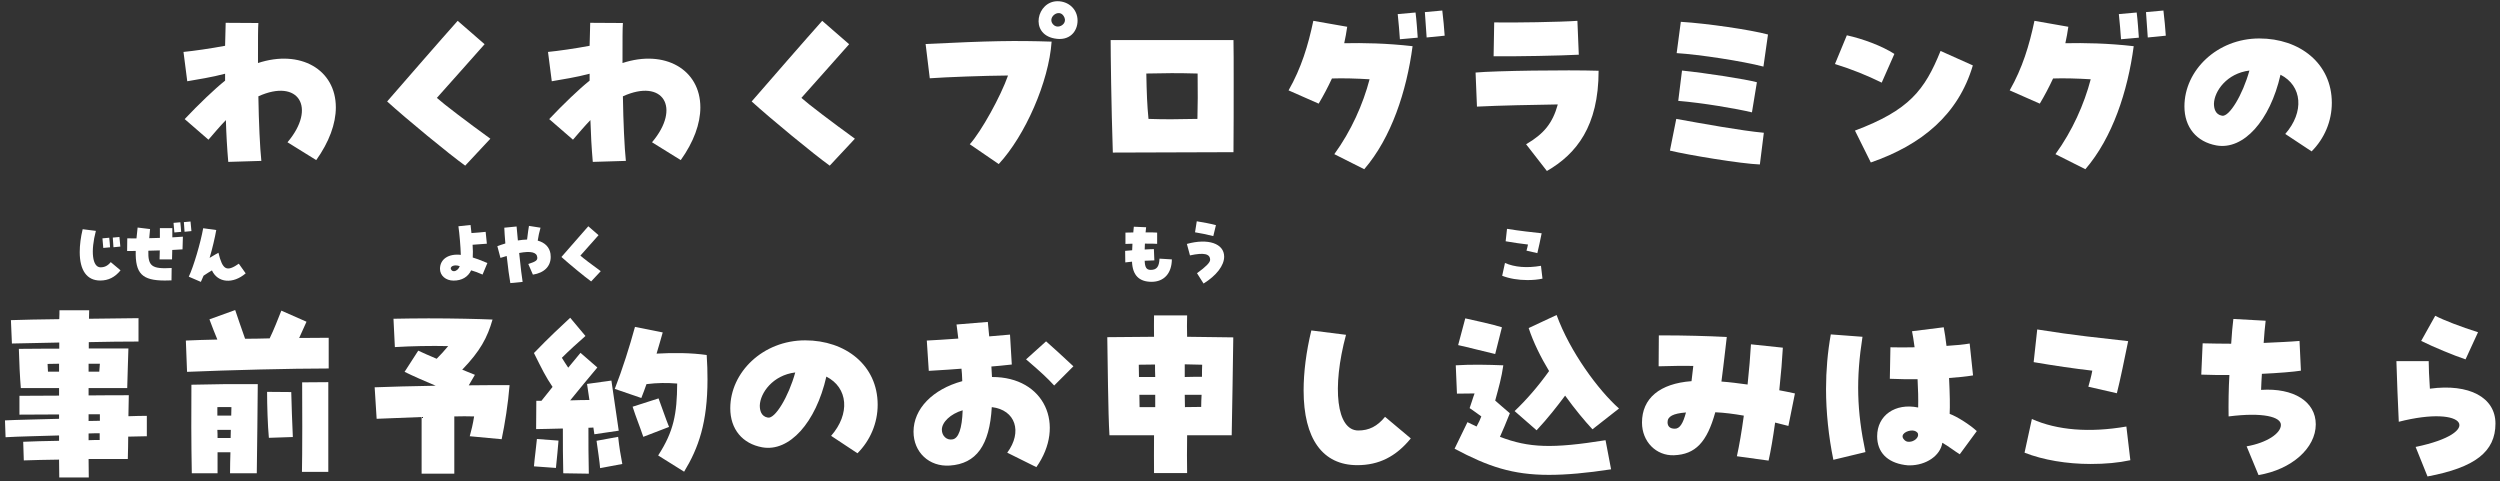
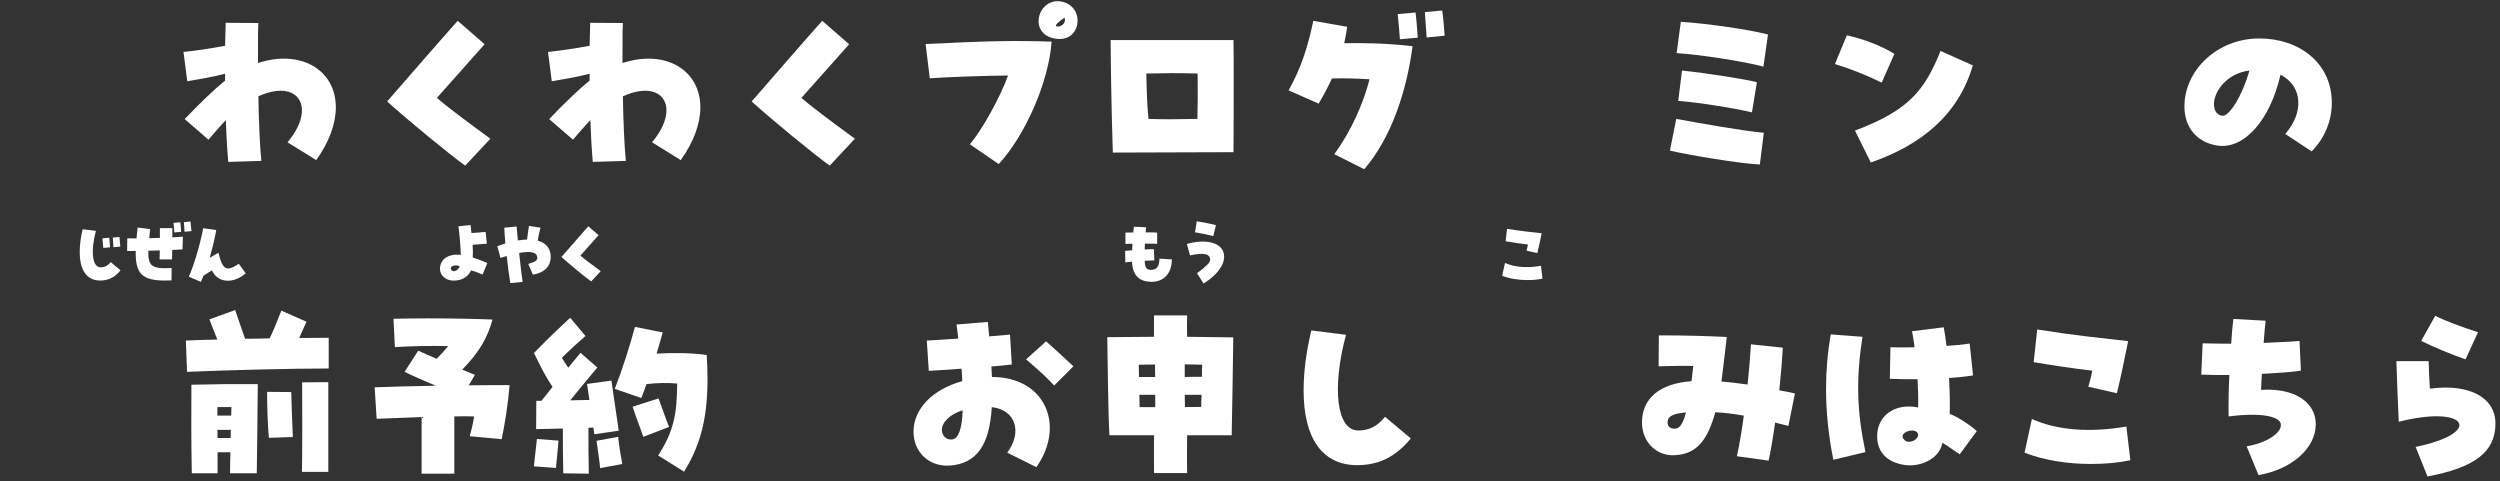
<svg xmlns="http://www.w3.org/2000/svg" width="265" height="51" viewBox="0 0 265 51" fill="none">
  <rect x="0" y="0" width="265" height="51" fill="#333333" stroke="none" />
  <path d="M257.316 50.504L256.056 47.375C263.364 45.863 261.495 42.86 254.271 44.708C254.187 42.986 254.061 39.899 254.019 38.282H257.442C257.442 39.017 257.484 39.857 257.568 41.201C261.726 40.634 264.519 42.125 264.519 44.897C264.519 47.879 262.356 49.559 257.316 50.504ZM261.348 38.093C260.088 37.673 257.967 36.791 256.644 36.14L258.135 33.473C259.017 33.935 260.865 34.649 262.671 35.216L261.348 38.093Z" fill="white" />
  <path d="M239.403 50.357L238.143 47.312C240.306 46.934 241.776 45.926 241.776 45.044C241.776 44.183 239.886 43.679 236.232 44.141C236.211 42.839 236.232 41.138 236.316 39.752C235.308 39.752 234.3 39.752 233.334 39.71L233.481 36.392C234.573 36.413 235.35 36.434 236.505 36.434C236.568 35.426 236.652 34.46 236.736 33.809L240.159 33.998C240.075 34.607 240.012 35.51 239.949 36.35C241.335 36.287 242.805 36.224 243.75 36.14L243.897 39.29C243.099 39.416 241.545 39.542 239.76 39.626C239.718 40.235 239.697 40.802 239.676 41.327C243.12 41.096 245.472 42.566 245.472 44.981C245.472 47.501 242.91 49.769 239.403 50.357Z" fill="white" />
  <path d="M224.388 41.684L221.364 40.991C221.511 40.466 221.679 39.878 221.784 39.29C219.936 39.08 217.773 38.765 215.568 38.387L215.946 34.922C219.999 35.573 222.498 35.804 225.585 36.161C225.207 37.988 224.745 40.298 224.388 41.684ZM221.616 49.181C219.075 49.181 216.576 48.761 214.602 47.984L215.379 44.414C218.067 45.611 221.49 45.884 225.396 45.212L225.816 48.782C224.556 49.055 223.17 49.181 221.616 49.181Z" fill="white" />
  <path d="M202.422 49.328C202.275 49.328 202.191 49.328 201.897 49.286C200.028 49.013 198.978 47.921 198.978 46.241C198.978 44.036 200.889 42.692 203.325 43.196C203.346 42.314 203.325 41.243 203.262 40.193C202.422 40.214 201.456 40.193 200.322 40.151L200.385 36.812C201.162 36.833 202.044 36.833 202.947 36.812C202.842 36.035 202.758 35.51 202.674 35.111L206.034 34.691C206.139 35.237 206.244 35.93 206.328 36.665C207.378 36.602 208.197 36.518 208.785 36.413L209.142 39.794C208.365 39.92 207.525 40.004 206.601 40.067C206.685 41.831 206.706 43.007 206.664 43.868C207.462 44.162 208.785 45.002 209.541 45.695L207.735 48.152C207.273 47.879 206.496 47.27 205.887 46.934C205.677 48.32 204.144 49.328 202.422 49.328ZM194.337 48.74C193.833 46.283 193.56 43.679 193.56 41.243C193.56 39.269 193.728 37.337 194.064 35.447L197.424 35.699C196.731 40.13 196.815 43.553 197.739 47.921L194.337 48.74ZM201.813 46.577C201.96 46.766 202.17 46.85 202.38 46.829C202.884 46.829 203.43 46.388 203.304 45.968C203.22 45.758 202.989 45.653 202.737 45.632C202.128 45.611 201.351 46.052 201.813 46.577Z" fill="white" />
  <path d="M187.47 48.824L184.11 48.362C184.362 47.228 184.614 45.758 184.845 44.057C183.753 43.868 182.787 43.742 181.821 43.7C180.939 46.871 179.721 48.173 177.432 48.257C175.563 48.32 174.051 46.829 174.051 44.792C174.051 42.23 175.92 40.655 179.301 40.403C179.364 39.899 179.427 39.374 179.49 38.786C178.482 38.765 177.285 38.786 175.815 38.828L175.836 35.552C176.046 35.552 176.277 35.552 176.508 35.552C178.377 35.552 181.065 35.615 183.039 35.72L182.787 37.883C182.703 38.534 182.64 39.185 182.472 40.445C183.375 40.508 184.299 40.634 185.244 40.76C185.412 39.185 185.538 37.673 185.601 36.497L188.982 36.854C188.919 38.03 188.793 39.605 188.604 41.369C189.15 41.474 189.717 41.579 190.263 41.705L189.57 45.149C189.066 45.023 188.604 44.897 188.163 44.792C187.932 46.451 187.701 47.795 187.47 48.824ZM177.537 45.443C178.041 45.443 178.398 44.918 178.713 43.721C177.348 43.826 176.76 44.141 176.76 44.75C176.76 45.212 177.033 45.443 177.537 45.443Z" fill="white" />
-   <path d="M162.879 45.611L160.548 43.574C161.808 42.377 163.047 40.949 164.202 39.332C163.32 37.862 162.543 36.308 162.039 34.775L165 33.389C166.407 37.274 169.431 41.369 171.615 43.301L168.801 45.506C167.961 44.603 166.932 43.364 165.903 41.936C165.042 43.091 164.076 44.33 162.879 45.611ZM158.49 37.526C157.461 37.295 155.55 36.791 154.563 36.581L155.319 33.746C156.285 33.956 158.28 34.397 159.204 34.691L158.49 37.526ZM170.775 49.748C168.15 50.147 166.029 50.336 164.181 50.336C160.338 50.336 157.734 49.454 154.185 47.564L155.55 44.75C155.886 44.918 156.201 45.065 156.516 45.212C156.747 44.792 156.915 44.435 157.02 44.141C156.642 43.847 156.222 43.574 155.781 43.259C155.97 42.755 156.138 42.125 156.306 41.705L154.437 41.726L154.311 38.723C155.949 38.618 157.713 38.66 159.351 38.723C159.162 40.046 158.889 40.991 158.49 42.461C158.931 42.839 159.414 43.28 160.044 43.805C159.582 44.939 159.351 45.527 158.994 46.304C162.081 47.48 164.538 47.564 170.187 46.661L170.775 49.748Z" fill="white" />
  <path d="M143.874 49.307C140.199 49.307 138.183 46.514 138.183 41.39C138.183 39.458 138.456 37.274 139.002 35.027L142.677 35.489C141.165 41.117 141.669 45.632 143.979 45.632C145.113 45.632 145.995 45.191 146.814 44.183L149.544 46.472C147.969 48.404 146.163 49.307 143.874 49.307Z" fill="white" />
  <path d="M117.603 46.136C117.456 43.889 117.414 37.82 117.372 35.741C119.682 35.72 121.824 35.699 122.328 35.699C122.307 34.691 122.328 34.376 122.328 33.431H125.835C125.814 34.376 125.814 34.733 125.835 35.699C127.725 35.72 129.51 35.741 130.728 35.762C130.707 37.505 130.602 44.267 130.56 46.136H125.835C125.814 47.438 125.814 49.202 125.835 50.147H122.328C122.307 49.202 122.328 47.438 122.328 46.136H117.603ZM125.583 38.618C125.583 39.038 125.583 39.479 125.583 39.962C126.213 39.941 126.843 39.941 127.41 39.941C127.41 39.458 127.41 39.017 127.431 38.66C126.843 38.639 126.213 38.639 125.583 38.618ZM120.711 38.66L120.732 39.962C121.299 39.962 121.866 39.962 122.454 39.962C122.433 39.5 122.433 39.059 122.433 38.639C121.824 38.639 121.236 38.66 120.711 38.66ZM120.774 41.852L120.795 43.154C121.341 43.154 121.887 43.154 122.454 43.154C122.454 42.713 122.454 42.293 122.454 41.852C121.866 41.852 121.299 41.852 120.774 41.852ZM125.583 41.852C125.583 42.314 125.604 42.734 125.604 43.154C126.192 43.154 126.78 43.133 127.326 43.133C127.326 42.713 127.347 42.272 127.368 41.852C126.822 41.852 126.213 41.852 125.583 41.852Z" fill="white" />
  <path d="M109.854 49.517L106.767 47.984C108.405 45.779 107.649 43.448 105.129 43.154C104.898 47.207 103.491 49.16 100.677 49.349C98.493 49.496 96.834 47.942 96.834 45.758C96.834 43.343 98.85 41.264 102 40.403C101.979 39.773 101.958 39.416 101.916 39.08C101.097 39.143 99.984 39.227 98.451 39.311L98.241 36.098C98.997 36.056 100.236 35.993 101.58 35.888C101.496 35.132 101.433 34.754 101.391 34.397L104.709 34.124C104.751 34.628 104.814 35.153 104.856 35.657C105.78 35.573 106.578 35.51 107.061 35.468L107.25 38.639C106.326 38.744 105.633 38.807 105.087 38.849C105.129 39.416 105.129 39.689 105.15 39.962C110.757 39.941 112.983 45.086 109.854 49.517ZM100.95 46.577C101.601 46.493 101.979 45.443 102.042 43.49C100.761 43.868 99.837 44.75 99.837 45.548C99.837 46.199 100.341 46.682 100.95 46.577ZM111.744 40.865C111.051 40.109 110.316 39.416 108.762 38.093L110.883 36.182C111.639 36.833 112.626 37.757 113.781 38.828L111.744 40.865Z" fill="white" />
-   <path d="M90.891 48.047L88.098 46.199C90.135 43.868 89.904 41.096 87.594 39.92C86.481 44.813 83.667 47.921 80.811 47.417C78.69 47.039 77.409 45.485 77.409 43.28C77.409 39.458 80.874 36.077 85.347 36.077C89.631 36.077 93.033 38.723 93.033 42.902C93.033 44.834 92.256 46.682 90.891 48.047ZM81.399 44.267C82.155 44.414 83.583 42.062 84.297 39.479C81.903 39.773 80.58 41.663 80.538 42.986C80.538 43.469 80.664 44.141 81.399 44.267Z" fill="white" />
  <path d="M62.415 50.21L59.706 50.168C59.664 48.677 59.664 46.976 59.664 45.422C58.53 45.443 57.459 45.485 56.829 45.485L56.85 42.482H57.396C57.795 41.978 58.194 41.495 58.572 41.012C57.816 39.899 57.459 39.143 56.598 37.421C58.257 35.699 59.496 34.565 60.441 33.683L62.058 35.615C61.113 36.455 60.399 37.085 59.559 37.925C59.748 38.24 59.937 38.534 60.231 38.975C60.714 38.387 61.155 37.841 61.533 37.4L63.318 38.954C62.415 40.046 61.26 41.411 60.441 42.44C61.134 42.419 61.806 42.398 62.478 42.398C62.373 41.642 62.268 40.97 62.226 40.697L64.809 40.34C64.914 41.012 65.46 44.855 65.586 45.653L63.003 46.031C62.982 45.905 62.94 45.653 62.898 45.317C62.73 45.338 62.562 45.338 62.373 45.338C62.373 46.871 62.373 48.53 62.415 50.21ZM72.516 50L69.765 48.278C71.424 45.716 71.76 43.868 71.781 40.655C70.689 40.571 69.702 40.571 68.526 40.718C68.358 41.18 68.19 41.684 67.98 42.188L65.166 41.222C65.985 39.122 66.741 36.728 67.308 34.649L70.248 35.237C70.038 35.972 69.828 36.728 69.597 37.484C71.382 37.379 73.314 37.4 74.91 37.631C74.973 38.555 74.994 39.416 74.994 40.214C74.994 44.792 74.049 47.48 72.516 50ZM68.19 46.304C67.77 45.065 67.434 44.288 67.056 43.112L69.807 42.23C70.248 43.406 70.521 44.267 70.92 45.254L68.19 46.304ZM63.612 49.622C63.591 49.181 63.318 47.312 63.234 46.724L65.523 46.304C65.649 47.438 65.775 48.194 65.964 49.181L63.612 49.622ZM58.929 49.601L56.598 49.433C56.682 48.446 56.829 47.459 56.913 46.535L59.202 46.703C59.16 47.207 59.013 48.887 58.929 49.601Z" fill="white" />
  <path d="M44.691 50.21V44.204L39.924 44.393L39.714 41.054C41.352 40.991 43.704 40.928 46.182 40.886C44.985 40.382 43.83 39.878 42.885 39.416L44.334 37.169C44.775 37.379 45.489 37.694 46.287 38.03C46.728 37.589 47.127 37.148 47.505 36.686C45.678 36.644 43.599 36.686 41.856 36.791L41.709 33.788C42.864 33.767 44.145 33.746 45.426 33.746C48.114 33.746 50.76 33.809 52.209 33.872C51.663 35.783 50.907 37.211 48.996 39.185L50.34 39.731L49.689 40.844C51.243 40.823 52.734 40.823 54.015 40.823C53.868 42.734 53.511 44.981 53.175 46.556L49.794 46.241C49.962 45.653 50.13 44.939 50.256 44.141C49.584 44.12 48.891 44.12 48.156 44.141V50.21H44.691Z" fill="white" />
  <path d="M19.827 39.416L19.701 36.098C20.688 36.056 21.822 36.014 23.04 35.993C22.746 35.279 22.494 34.649 22.2 33.851L24.93 32.864C25.245 33.83 25.56 34.691 25.98 35.909C26.841 35.909 27.723 35.888 28.584 35.867C29.046 34.922 29.445 33.872 29.823 32.927L32.49 34.103L31.713 35.825C32.847 35.825 33.897 35.804 34.842 35.804V39.059C30.873 39.059 24.321 39.227 19.827 39.416ZM32.007 50.021C32.049 48.635 32.049 41.852 32.028 40.529L34.8 40.508V50.021H32.007ZM20.331 50.168C20.268 46.997 20.268 43.49 20.289 40.781C23.439 40.718 24.321 40.697 27.324 40.718C27.303 42.902 27.261 47.753 27.219 50.168H24.384C24.384 49.412 24.405 48.656 24.426 47.942H23.061V50.168H20.331ZM28.5 46.409C28.374 45.065 28.311 42.923 28.311 41.537L30.873 41.558C30.915 43.091 30.957 44.519 31.041 46.325L28.5 46.409ZM23.04 44.057H24.51C24.51 43.742 24.531 43.448 24.531 43.154C24.027 43.133 23.586 43.154 23.04 43.154V44.057ZM23.061 46.43H24.447C24.447 46.136 24.468 45.842 24.468 45.569H23.04C23.061 45.863 23.061 46.136 23.061 46.43Z" fill="white" />
-   <path d="M6.282 50.609C6.282 50.147 6.261 49.496 6.261 48.719C4.875 48.74 3.594 48.761 2.523 48.803L2.46 46.829C3.405 46.787 4.791 46.745 6.261 46.724V46.157C4.392 46.22 1.998 46.262 0.591 46.346L0.528 44.561C1.725 44.498 4.182 44.456 6.261 44.393V43.931C4.812 43.931 3.3 43.952 2.061 43.952V41.957C3.09 41.957 4.623 41.936 6.261 41.936V41.138H2.208C2.124 40.235 2.019 38.093 1.998 36.98C3.636 36.959 5.526 36.959 6.282 36.959V36.308C4.476 36.35 2.733 36.392 1.263 36.413L1.158 33.935C2.418 33.893 4.266 33.851 6.282 33.83C6.303 33.452 6.303 33.137 6.303 32.885H9.453C9.453 33.116 9.432 33.431 9.432 33.788L14.682 33.725V36.203C13.149 36.203 11.301 36.224 9.411 36.266V36.938H13.611C13.59 37.988 13.506 39.878 13.485 41.138H9.39V41.915C11.091 41.894 12.666 41.894 13.653 41.894C13.632 42.755 13.632 43.448 13.611 44.12C14.325 44.099 14.913 44.078 15.564 44.078V46.241C14.808 46.262 14.241 46.262 13.59 46.283C13.59 46.976 13.569 47.732 13.548 48.656H9.39C9.39 49.454 9.411 50.126 9.411 50.609H6.282ZM5.085 39.395H6.261V38.555C5.841 38.555 5.421 38.576 5.043 38.576L5.085 39.395ZM9.39 39.395H10.524L10.587 38.555H9.39V39.395ZM9.39 44.624C9.789 44.624 10.209 44.603 10.587 44.603V43.91H9.39V44.624ZM9.39 46.661C9.789 46.64 10.188 46.64 10.566 46.64V45.926C10.188 45.926 9.789 45.926 9.39 45.947V46.661Z" fill="white" />
  <path d="M245.031 16.047L242.238 14.199C244.275 11.868 244.044 9.096 241.734 7.92C240.621 12.813 237.807 15.921 234.951 15.417C232.83 15.039 231.549 13.485 231.549 11.28C231.549 7.458 235.014 4.077 239.487 4.077C243.771 4.077 247.173 6.723 247.173 10.902C247.173 12.834 246.396 14.682 245.031 16.047ZM235.539 12.267C236.295 12.414 237.723 10.062 238.437 7.479C236.043 7.773 234.72 9.663 234.678 10.986C234.678 11.469 234.804 12.141 235.539 12.267Z" fill="white" />
-   <path d="M221.049 17.937L217.878 16.341C219.663 13.884 220.923 11.049 221.616 8.403C220.188 8.319 218.802 8.277 217.626 8.319C217.206 9.222 216.744 10.104 216.219 10.986L213.027 9.579C214.371 7.227 215.106 4.812 215.652 2.208L219.243 2.838C219.159 3.426 219.054 4.014 218.928 4.581C220.923 4.539 223.422 4.581 226.173 4.896C225.543 9.663 223.926 14.598 221.049 17.937ZM224.829 4.161C224.787 3.468 224.682 2.292 224.598 1.494L226.488 1.326C226.593 2.124 226.677 3.384 226.719 3.993L224.829 4.161ZM227.664 3.972C227.622 3.195 227.517 2.04 227.475 1.284L229.323 1.116C229.428 1.914 229.533 3.153 229.575 3.783L227.664 3.972Z" fill="white" />
  <path d="M198.306 17.223L196.626 13.842C202.38 11.679 204.018 9.558 205.698 5.4L209.121 6.933C207.588 12.141 203.703 15.354 198.306 17.223ZM199.461 8.76C197.928 8.004 196.332 7.353 194.505 6.786L195.765 3.741C197.466 4.119 199.461 4.854 200.805 5.715L199.461 8.76Z" fill="white" />
  <path d="M186.546 17.433C184.614 17.37 178.902 16.425 177.012 15.963L177.684 12.603C180.351 13.086 184.635 13.863 186.966 14.073L186.546 17.433ZM185.706 11.91C184.047 11.511 180.456 10.902 177.894 10.692L178.293 7.479C180.918 7.752 185.097 8.403 186.231 8.718L185.706 11.91ZM186.924 7.059C184.677 6.471 180.099 5.778 177.726 5.631L178.167 2.313C180.939 2.481 185.538 3.153 187.407 3.657L186.924 7.059Z" fill="white" />
-   <path d="M163.971 18.126L161.766 15.291C163.677 14.178 164.58 13.044 165.126 11.07C162.564 11.112 159.015 11.175 156.558 11.301L156.411 7.689C158.511 7.5 166.092 7.395 169.452 7.5C169.452 13.38 167.1 16.32 163.971 18.126ZM158.322 5.967L158.385 2.376C160.359 2.418 165.483 2.334 167.205 2.208L167.352 5.799C165.42 5.904 160.716 5.988 158.322 5.967Z" fill="white" />
  <path d="M144.609 17.937L141.438 16.341C143.223 13.884 144.483 11.049 145.176 8.403C143.748 8.319 142.362 8.277 141.186 8.319C140.766 9.222 140.304 10.104 139.779 10.986L136.587 9.579C137.931 7.227 138.666 4.812 139.212 2.208L142.803 2.838C142.719 3.426 142.614 4.014 142.488 4.581C144.483 4.539 146.982 4.581 149.733 4.896C149.103 9.663 147.486 14.598 144.609 17.937ZM148.389 4.161C148.347 3.468 148.242 2.292 148.158 1.494L150.048 1.326C150.153 2.124 150.237 3.384 150.279 3.993L148.389 4.161ZM151.224 3.972C151.182 3.195 151.077 2.04 151.035 1.284L152.883 1.116C152.988 1.914 153.093 3.153 153.135 3.783L151.224 3.972Z" fill="white" />
  <path d="M117.96 16.173C117.792 11.133 117.729 5.652 117.729 4.245H130.749C130.77 5.19 130.77 6.765 130.77 8.571C130.77 11.028 130.77 13.905 130.749 16.131L117.96 16.173ZM121.74 12.603C123.651 12.666 124.596 12.645 126.927 12.603C126.969 10.86 126.969 10.02 126.948 7.794C124.638 7.731 123.672 7.752 121.509 7.794C121.551 9.915 121.593 11.091 121.74 12.603Z" fill="white" />
-   <path d="M105.864 17.391L102.798 15.291C104.037 13.905 106.074 10.209 106.851 8.004C104.289 8.025 100.32 8.172 98.556 8.298L98.115 4.665C105.024 4.329 107.565 4.287 111.471 4.413C111.177 8.676 108.657 14.388 105.864 17.391ZM114.222 2.187C114.222 3.321 113.382 4.392 111.765 4.077C109.098 3.573 109.917 0.129 112.101 0.129C113.256 0.129 114.222 0.969 114.222 2.187ZM112.122 2.817C112.584 2.817 113.046 2.376 112.836 1.872C112.416 0.843 111.177 1.662 111.492 2.376C111.639 2.691 111.891 2.817 112.122 2.817Z" fill="white" />
+   <path d="M105.864 17.391L102.798 15.291C104.037 13.905 106.074 10.209 106.851 8.004C104.289 8.025 100.32 8.172 98.556 8.298L98.115 4.665C105.024 4.329 107.565 4.287 111.471 4.413C111.177 8.676 108.657 14.388 105.864 17.391ZM114.222 2.187C114.222 3.321 113.382 4.392 111.765 4.077C109.098 3.573 109.917 0.129 112.101 0.129C113.256 0.129 114.222 0.969 114.222 2.187ZM112.122 2.817C112.584 2.817 113.046 2.376 112.836 1.872C111.639 2.691 111.891 2.817 112.122 2.817Z" fill="white" />
  <path d="M87.951 17.559C86.25 16.341 81.735 12.624 79.677 10.755C81.63 8.508 85.389 4.182 87.153 2.208L90.009 4.686C88.686 6.156 86.208 8.991 84.948 10.377C85.641 11.007 88.182 12.939 90.618 14.703L87.951 17.559Z" fill="white" />
  <path d="M62.835 17.16C62.709 15.711 62.625 14.199 62.583 12.729C61.953 13.38 61.281 14.178 60.735 14.808L58.215 12.624C59.643 11.112 61.428 9.39 62.499 8.55C62.499 8.319 62.499 8.067 62.499 7.815C61.092 8.193 59.559 8.424 58.488 8.613L58.089 5.505C59.16 5.4 60.945 5.148 62.499 4.854C62.52 4.035 62.541 3.237 62.562 2.418L66.027 2.439C65.985 3.153 65.985 3.783 65.985 6.681C70.458 5.211 74.238 7.353 74.238 11.385C74.238 13.128 73.524 15.06 72.159 16.971L69.114 15.081C72.222 11.406 70.29 8.277 66.027 10.209C66.069 12.96 66.195 15.669 66.342 17.055L62.835 17.16Z" fill="white" />
  <path d="M49.311 17.559C47.61 16.341 43.095 12.624 41.037 10.755C42.99 8.508 46.749 4.182 48.513 2.208L51.369 4.686C50.046 6.156 47.568 8.991 46.308 10.377C47.001 11.007 49.542 12.939 51.978 14.703L49.311 17.559Z" fill="white" />
  <path d="M24.195 17.16C24.07 15.711 23.985 14.199 23.944 12.729C23.314 13.38 22.642 14.178 22.096 14.808L19.576 12.624C21.003 11.112 22.788 9.39 23.86 8.55C23.86 8.319 23.86 8.067 23.86 7.815C22.453 8.193 20.919 8.424 19.849 8.613L19.45 5.505C20.52 5.4 22.305 5.148 23.86 4.854C23.881 4.035 23.901 3.237 23.922 2.418L27.387 2.439C27.346 3.153 27.346 3.783 27.346 6.681C31.819 5.211 35.599 7.353 35.599 11.385C35.599 13.128 34.885 15.06 33.52 16.971L30.474 15.081C33.583 11.406 31.651 8.277 27.387 10.209C27.43 12.96 27.555 15.669 27.703 17.055L24.195 17.16Z" fill="white" />
  <path d="M21.291 29.88L20.011 29.328C20.506 28.296 21.267 25.728 21.538 24.192L22.922 24.384C22.794 25.136 22.515 26.336 22.218 27.336C22.683 27.056 22.939 26.904 23.154 26.792C23.595 28.616 24.018 28.848 25.314 27.952L26.043 28.976C24.698 30.128 23.082 29.992 22.466 28.664C22.195 28.816 21.93 28.992 21.578 29.224C21.498 29.432 21.402 29.648 21.291 29.88Z" fill="white" />
  <path d="M17.475 29.736C15.059 29.736 14.331 29 14.387 26.6C14.059 26.6 13.755 26.608 13.475 26.608L13.491 25.264C13.771 25.272 14.107 25.272 14.467 25.272C14.499 24.912 14.539 24.528 14.587 24.12L15.907 24.28C15.875 24.632 15.843 24.952 15.819 25.248C16.195 25.24 16.571 25.224 16.947 25.216C16.947 24.864 16.947 24.528 16.947 24.184H18.267C18.267 24.496 18.267 24.816 18.267 25.16C18.747 25.136 19.115 25.112 19.387 25.088L19.347 26.432C19.091 26.456 18.715 26.472 18.259 26.496C18.251 26.8 18.243 27.136 18.235 27.496H16.915C16.923 27.184 16.931 26.88 16.939 26.544C16.539 26.552 16.131 26.568 15.723 26.576C15.683 28.224 16.091 28.528 18.195 28.408L18.179 29.72C17.995 29.728 17.819 29.736 17.475 29.736ZM18.483 24.64C18.467 24.448 18.435 24.072 18.395 23.624L19.115 23.56C19.155 23.864 19.187 24.344 19.203 24.576L18.483 24.64ZM19.563 24.568C19.547 24.272 19.507 23.832 19.491 23.544L20.195 23.48C20.219 23.68 20.259 24.096 20.291 24.496L19.563 24.568Z" fill="white" />
  <path d="M10.619 29.736C9.219 29.736 8.451 28.672 8.451 26.72C8.451 25.984 8.555 25.152 8.763 24.296L10.163 24.472C9.595 26.616 9.779 28.336 10.659 28.336C11.091 28.336 11.427 28.168 11.739 27.784L12.779 28.656C12.179 29.392 11.491 29.736 10.619 29.736ZM10.947 26.28C10.931 26.088 10.899 25.712 10.859 25.264L11.579 25.2C11.619 25.504 11.651 25.984 11.667 26.216L10.947 26.28ZM12.027 26.208C12.011 25.912 11.971 25.472 11.955 25.184L12.659 25.12C12.683 25.32 12.723 25.736 12.755 26.136L12.027 26.208Z" fill="white" />
  <path d="M127.577 30.056L126.881 28.96C127.833 28.272 128.273 27.824 128.273 27.544C128.273 26.896 127.625 26.752 126.137 27.072L125.809 25.856C128.073 25.232 129.761 25.816 129.761 27.208C129.761 28.144 128.945 29.208 127.577 30.056ZM128.609 25.024C128.153 24.904 127.041 24.672 126.673 24.624L126.857 23.456C127.369 23.528 128.505 23.752 128.889 23.864L128.609 25.024Z" fill="white" />
  <path d="M122.049 29.872C120.745 29.864 120.049 29.176 119.993 27.736C119.689 27.768 119.433 27.792 119.281 27.816L119.265 26.592C119.465 26.568 119.721 26.552 120.009 26.528C120.017 26.304 120.025 26.072 120.041 25.832C119.633 25.84 119.385 25.848 119.297 25.856V24.656C119.489 24.648 119.841 24.64 120.129 24.64C120.145 24.44 120.161 24.232 120.185 24.032L121.489 24.088C121.465 24.272 121.449 24.456 121.433 24.632C122.049 24.632 122.481 24.64 122.657 24.656V25.848C122.505 25.832 122.033 25.824 121.361 25.824C121.353 26.04 121.345 26.248 121.337 26.448C121.857 26.416 122.129 26.408 122.313 26.408L122.361 27.6C122.073 27.608 121.713 27.624 121.337 27.64C121.361 28.352 121.529 28.608 121.977 28.608C122.601 28.608 122.873 28.288 122.905 27.416L124.217 27.496C124.201 28.976 123.385 29.872 122.065 29.872H122.049Z" fill="white" />
  <path d="M162.959 26.832L161.807 26.568C161.863 26.368 161.927 26.144 161.967 25.92C161.263 25.84 160.439 25.72 159.599 25.576L159.743 24.256C161.287 24.504 162.239 24.592 163.415 24.728C163.271 25.424 163.095 26.304 162.959 26.832ZM161.903 29.688C160.935 29.688 159.983 29.528 159.231 29.232L159.527 27.872C160.551 28.328 161.855 28.432 163.343 28.176L163.503 29.536C163.023 29.64 162.495 29.688 161.903 29.688Z" fill="white" />
  <path d="M62.663 29.832C62.016 29.368 60.295 27.952 59.511 27.24C60.255 26.384 61.688 24.736 62.359 23.984L63.447 24.928C62.944 25.488 61.999 26.568 61.52 27.096C61.783 27.336 62.752 28.072 63.679 28.744L62.663 29.832Z" fill="white" />
  <path d="M54.095 30.008C53.991 29.456 53.839 28.32 53.711 27.136C53.495 27.2 53.271 27.264 53.047 27.336L52.719 26.096C52.959 26 53.207 25.92 53.567 25.808C53.511 25.144 53.471 24.568 53.455 24.136L54.759 24.008C54.783 24.368 54.839 24.92 54.895 25.488C55.239 25.432 55.567 25.4 55.871 25.392C55.951 24.704 56.023 24.2 56.071 23.944L57.295 24.136C57.175 24.536 57.055 25.096 56.999 25.504C57.775 25.72 58.239 26.2 58.351 26.888C58.367 27 58.375 27.112 58.375 27.232C58.375 28.224 57.703 28.92 56.487 29.112L55.999 27.984C56.815 27.72 56.983 27.592 56.951 27.272C56.903 26.736 56.271 26.584 55.031 26.816C55.199 28.408 55.319 29.448 55.399 29.88L54.095 30.008Z" fill="white" />
  <path d="M48.079 29.744C47.255 29.744 46.639 29.216 46.639 28.496C46.639 27.472 47.543 26.864 48.847 27.016C48.823 26.136 48.703 24.752 48.591 23.984L49.879 23.848C49.919 24.192 49.943 24.456 49.975 24.704C50.487 24.672 51.143 24.616 51.479 24.576L51.607 25.832C51.199 25.872 50.567 25.912 50.095 25.944C50.135 26.456 50.135 26.904 50.111 27.296C50.415 27.376 50.823 27.536 51.663 27.88L51.151 29.104C50.663 28.888 50.319 28.76 49.943 28.656C49.607 29.36 48.959 29.744 48.079 29.744ZM47.847 28.616C47.919 28.712 48.023 28.752 48.135 28.744C48.359 28.736 48.615 28.536 48.735 28.216C48.127 27.984 47.591 28.272 47.847 28.616Z" fill="white" />
</svg>